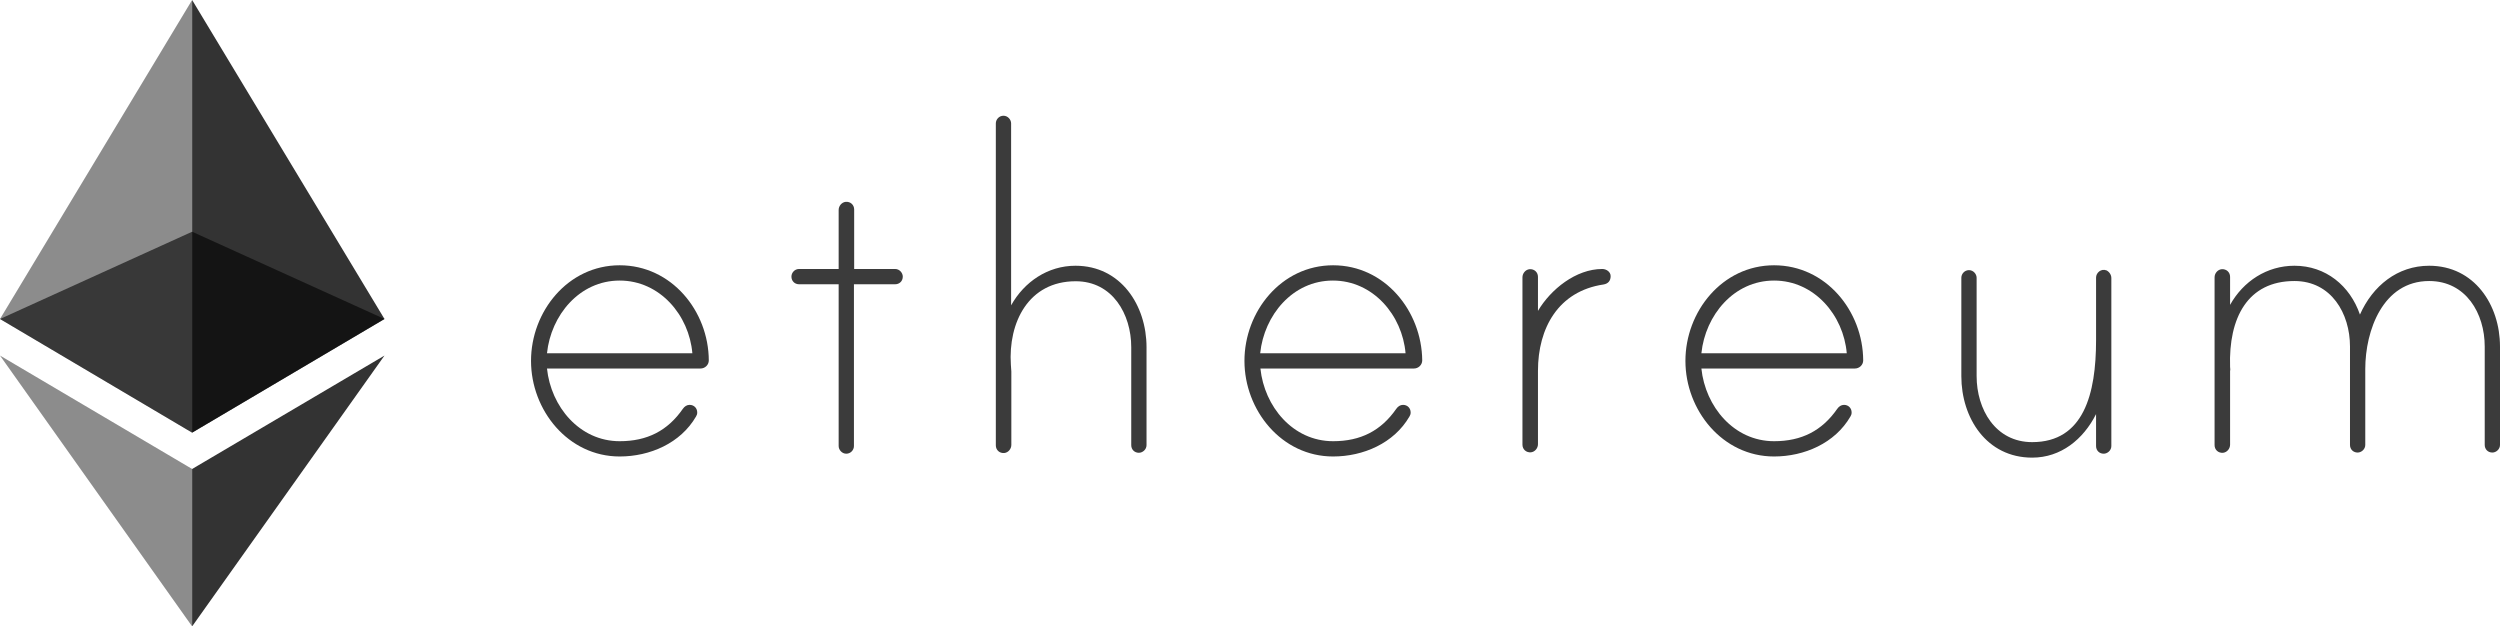
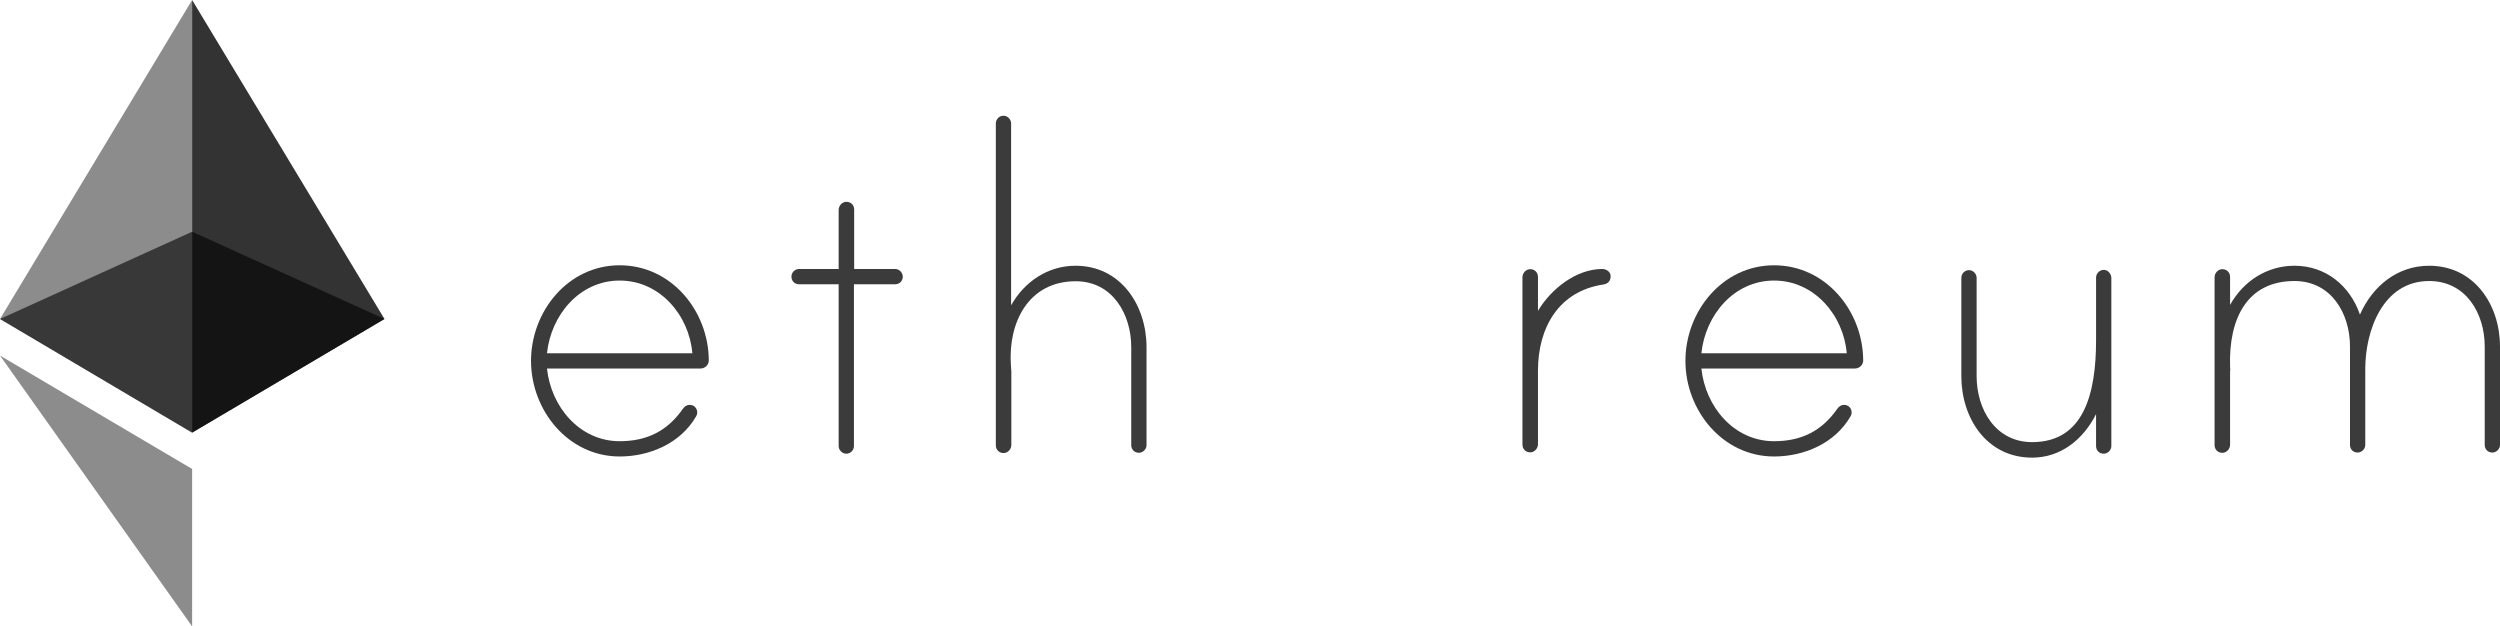
<svg xmlns="http://www.w3.org/2000/svg" id="Layer_1" viewBox="0 0 1080 270.6">
  <defs>
    <style>.cls-1{opacity:.45;}.cls-1,.cls-2,.cls-3{isolation:isolate;}.cls-2{opacity:.6;}.cls-3{opacity:.8;}.cls-4{fill:#3b3b3b;}</style>
  </defs>
  <path class="cls-4" d="M306.2,155.7c0,1.9-1.6,3.5-3.6,3.5h-66.3c1.7,16.4,14,31.4,31.4,31.4,11.9,0,20.7-4.5,27.3-14,.7-1,1.7-1.7,2.9-1.7,1.9,0,3.3,1.4,3.3,3.3,0,.7-.2,1.2-.5,1.7-6.7,11.6-20,17.3-33,17.3-22.3,0-38.3-20-38.3-41.3s15.9-41.3,38.3-41.3,38.4,19.8,38.5,41.1h0ZM299.1,152.6c-1.4-16.4-14-31.4-31.4-31.4s-29.7,15-31.4,31.4h62.8Z" />
  <path class="cls-4" d="M386.7,116.2c1.9,0,3.3,1.7,3.3,3.3,0,1.9-1.4,3.3-3.3,3.3h-17.8v69.9c0,1.7-1.4,3.3-3.3,3.3s-3.3-1.7-3.3-3.3v-69.9h-17.1c-1.9,0-3.3-1.4-3.3-3.3,0-1.7,1.4-3.3,3.3-3.3h17.1v-25.5c0-1.7,1.3-3.3,3-3.5,2.1-.2,3.7,1.3,3.7,3.3v25.7h17.7Z" />
  <path class="cls-4" d="M495.3,150v42.3c0,1.9-1.7,3.3-3.3,3.3-1.9,0-3.3-1.4-3.3-3.3v-42.3c0-14.3-8.1-28.5-24-28.5-20.4,0-29.2,17.8-28,36.1,0,.5.2,2.6.2,2.9v31.7c0,1.7-1.3,3.3-3,3.5-2.1.2-3.7-1.3-3.7-3.3V53.3c0-1.7,1.4-3.3,3.3-3.3s3.3,1.7,3.3,3.3v78.6c5.7-10.2,15.9-17.1,27.8-17.1,19.6,0,30.7,17.1,30.7,35.2h0Z" />
-   <path class="cls-4" d="M614.4,155.7c0,1.9-1.6,3.5-3.6,3.5h-66.3c1.7,16.4,14,31.4,31.4,31.4,11.9,0,20.7-4.5,27.3-14,.7-1,1.7-1.7,2.9-1.7,1.9,0,3.3,1.4,3.3,3.3,0,.7-.2,1.2-.5,1.7-6.7,11.6-20,17.3-33,17.3-22.3,0-38.3-20-38.3-41.3s15.9-41.3,38.3-41.3,38.3,19.8,38.5,41.1h0ZM607.2,152.6c-1.4-16.4-14-31.4-31.4-31.4s-29.7,15-31.4,31.4h62.8Z" />
  <path class="cls-4" d="M695.8,119.3c0,2.1-1.2,3.3-3.1,3.6-19.5,2.9-28.3,18.8-28.3,37.3v31.7c0,1.7-1.3,3.3-3,3.5-2.1.2-3.7-1.3-3.7-3.3v-72.3c0-1.7,1.3-3.3,3-3.5,2.1-.2,3.7,1.3,3.7,3.3v14.7c5.5-9.3,16.4-18.1,27.8-18.1,1.7,0,3.6,1.2,3.6,3.1Z" />
  <path class="cls-4" d="M804.9,155.7c0,1.9-1.6,3.5-3.6,3.5h-66.3c1.7,16.4,14,31.4,31.4,31.4,11.9,0,20.7-4.5,27.3-14,.7-1,1.7-1.7,2.9-1.7,1.9,0,3.3,1.4,3.3,3.3,0,.7-.2,1.2-.5,1.7-6.7,11.6-20,17.3-33,17.3-22.3,0-38.3-20-38.3-41.3s15.9-41.3,38.3-41.3,38.4,19.8,38.5,41.1h0ZM797.8,152.6c-1.4-16.4-14-31.4-31.4-31.4s-29.7,15-31.4,31.4h62.8Z" />
  <path class="cls-4" d="M912.1,120.1v72.6c0,1.9-1.7,3.3-3.3,3.3-1.9,0-3.3-1.4-3.3-3.3v-13.8c-5.5,10.9-15.2,18.8-27.6,18.8-19.7,0-30.6-17.1-30.6-35.2v-42.5c0-1.7,1.4-3.3,3.3-3.3s3.3,1.7,3.3,3.3v42.5c0,14.3,8.1,28.5,24,28.5,22.3,0,27.6-20.9,27.6-44v-27.1c0-2,2.1-4,4.5-3.1,1.2.6,2.1,1.9,2.1,3.3h0Z" />
  <path class="cls-4" d="M1080,149.7v42.5c0,1.9-1.7,3.3-3.3,3.3-1.9,0-3.3-1.4-3.3-3.3v-42.5c0-14.3-8.1-28.3-24-28.3-20,0-27.6,21.4-27.6,38v32.8c0,1.9-1.7,3.3-3.3,3.3-1.9,0-3.3-1.4-3.3-3.3v-42.5c0-14.3-8.1-28.3-24-28.3-20.2,0-28.5,15.9-27.8,37.1,0,.5.2,1.4,0,1.7v31.9c0,1.7-1.3,3.3-3,3.5-2.1.2-3.7-1.3-3.7-3.3v-72.5c0-1.7,1.3-3.3,3-3.5,2.1-.2,3.7,1.3,3.7,3.3v12.1c5.7-10.2,15.9-16.9,27.8-16.9,13.5,0,24,8.6,28.3,21.1,5.5-12.4,16.2-21.1,29.9-21.1,19.5,0,30.6,16.9,30.6,34.9h0Z" />
  <path class="cls-2" d="M83,100.1L0,137.8l83,49.1,83.1-49.1-83.1-37.7Z" />
  <path class="cls-1" d="M0,137.8l83,49.1V0L0,137.8Z" />
  <path class="cls-3" d="M83,0v186.9l83.1-49.1L83,0Z" />
  <path class="cls-1" d="M0,153.6l83,117v-68L0,153.6Z" />
-   <path class="cls-3" d="M83,202.6v68l83.1-117-83.1,49Z" />
+   <path class="cls-3" d="M83,202.6v68Z" />
</svg>